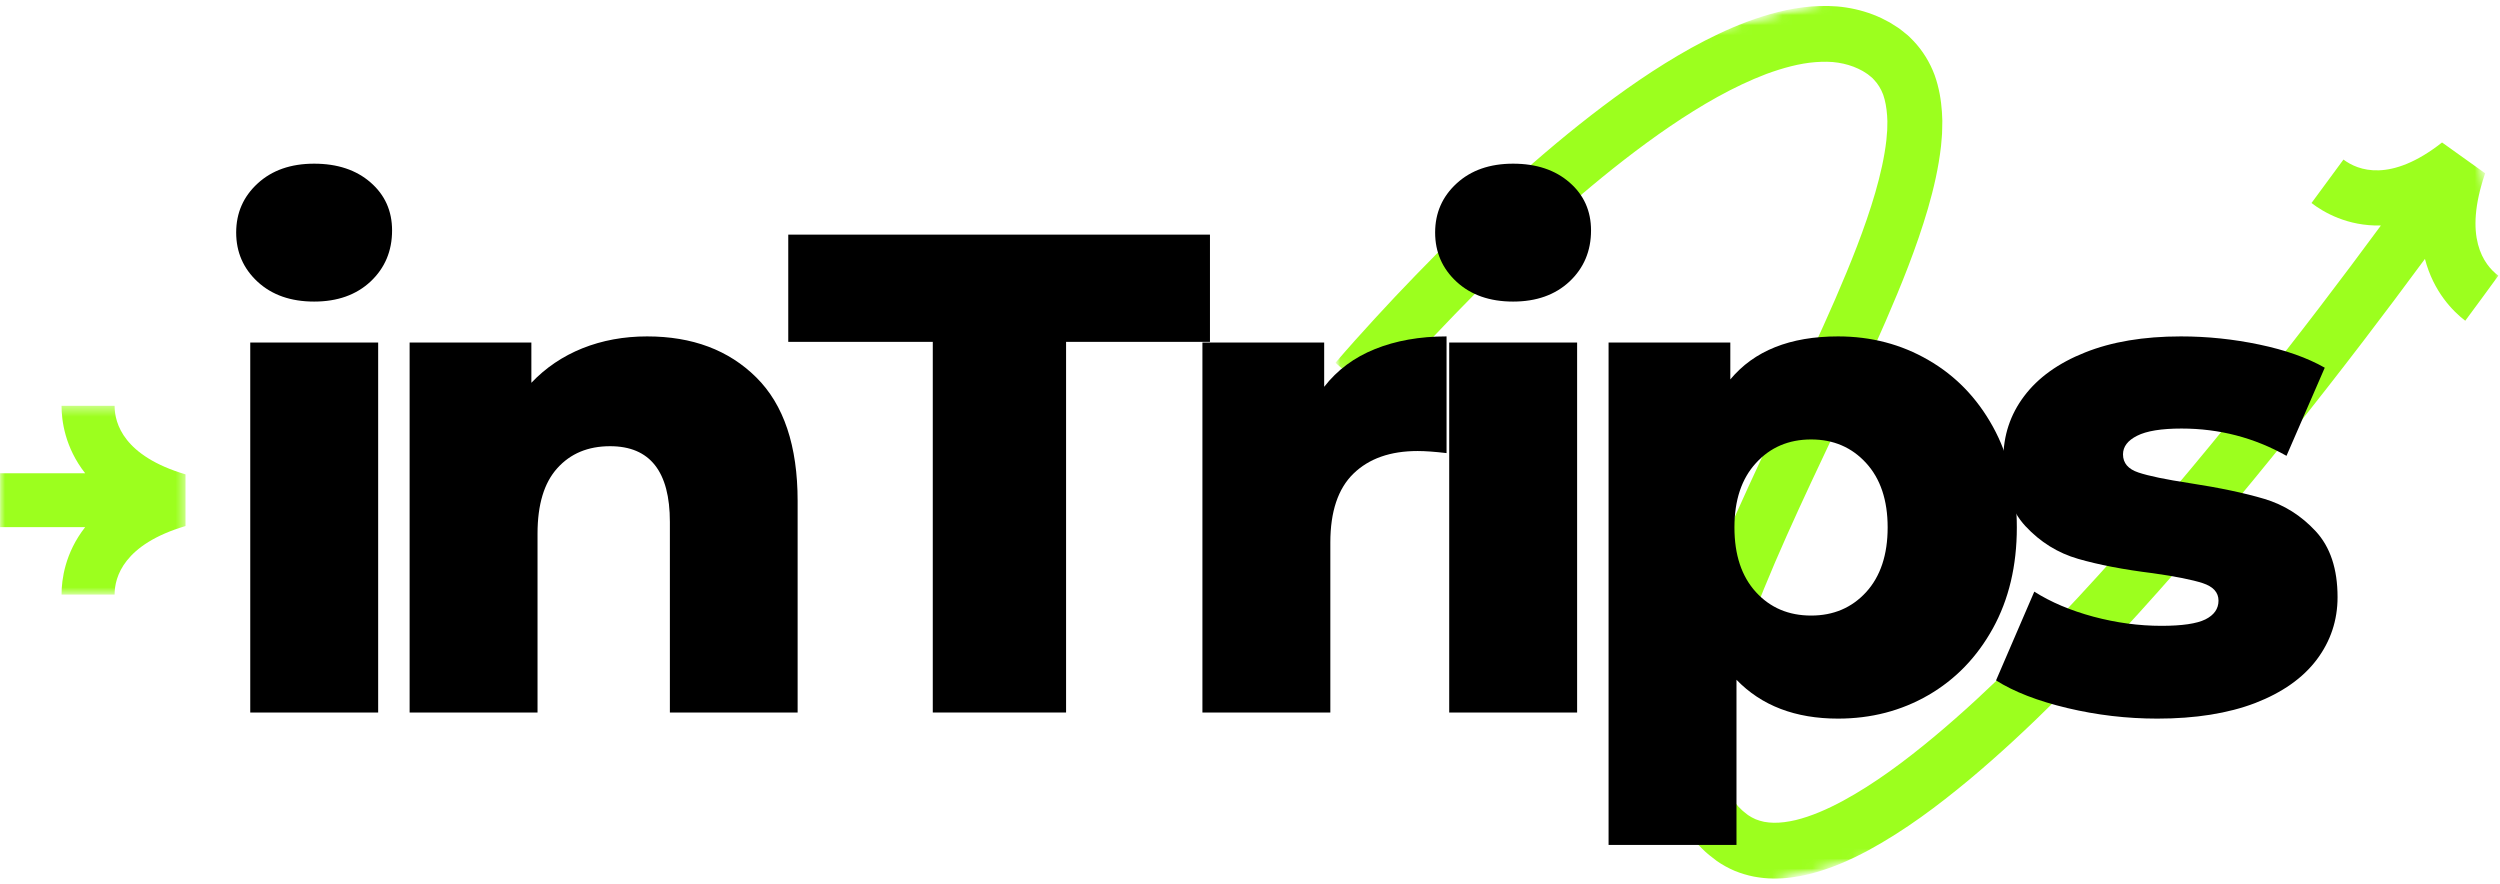
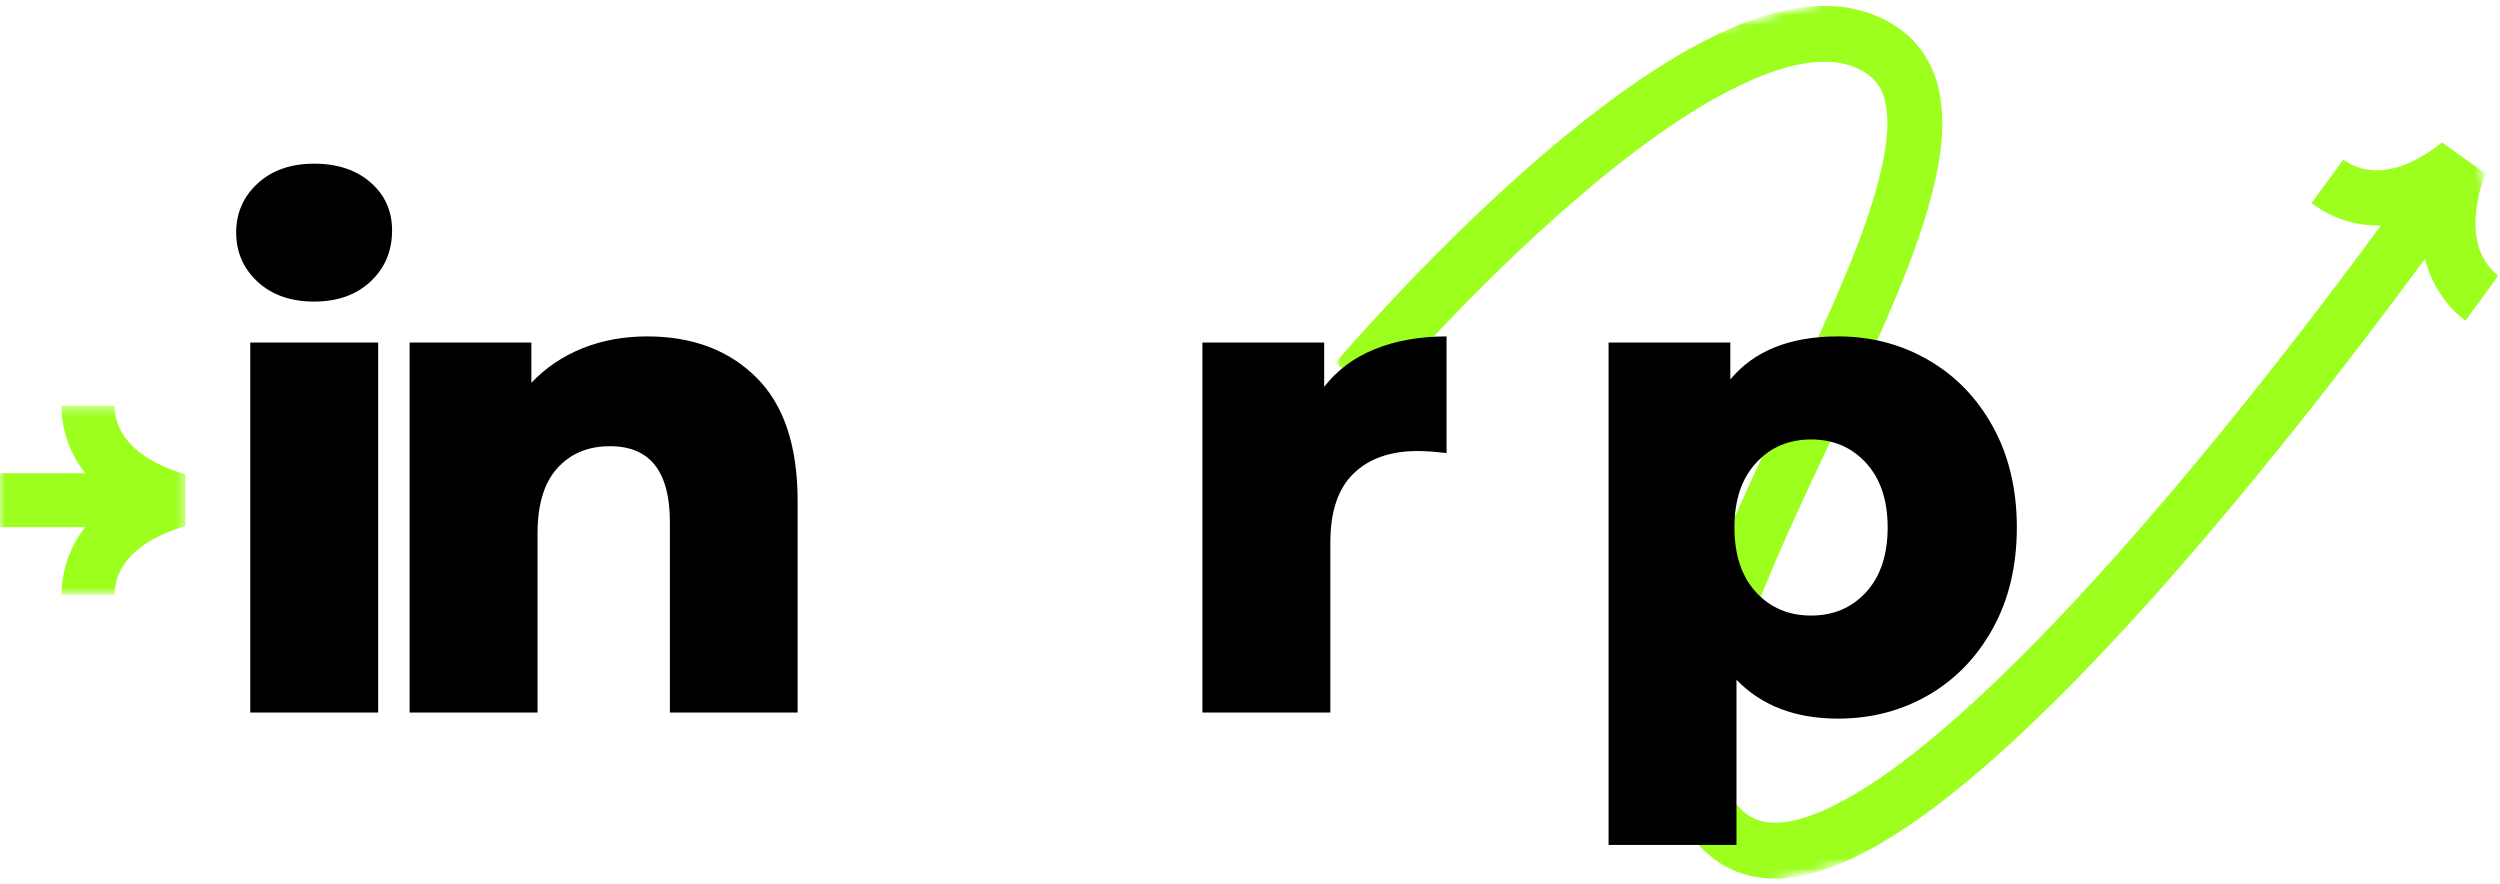
<svg xmlns="http://www.w3.org/2000/svg" width="249" height="88" viewBox="0 0 249 88" fill="none">
  <mask id="mask0_6_206" style="mask-type:luminance" maskUnits="userSpaceOnUse" x="132" y="0" width="117" height="88">
    <path d="M132.085 0H249V88H132.085V0Z" fill="white" />
  </mask>
  <g mask="url(#mask0_6_206)">
    <mask id="mask1_6_206" style="mask-type:luminance" maskUnits="userSpaceOnUse" x="127" y="-15" width="133" height="111">
      <path d="M127.549 13.27L240 -14.402L259.567 67.563L147.117 95.231L127.549 13.27Z" fill="white" />
    </mask>
    <g mask="url(#mask1_6_206)">
      <mask id="mask2_6_206" style="mask-type:luminance" maskUnits="userSpaceOnUse" x="127" y="-15" width="133" height="111">
        <path d="M127.549 13.27L240 -14.402L259.567 67.563L147.117 95.231L127.549 13.27Z" fill="white" />
      </mask>
      <g mask="url(#mask2_6_206)">
        <path d="M246.807 24.33C247.228 25.949 248.11 26.913 248.835 27.456C247.744 28.959 246.646 30.454 245.539 31.945C244.335 31.026 242.378 29.075 241.524 25.785C239.492 28.543 237.441 31.281 235.362 33.999C232.988 37.105 230.582 40.183 228.141 43.237C225.697 46.29 223.216 49.312 220.689 52.302C218.161 55.292 215.59 58.242 212.952 61.148C210.314 64.049 207.614 66.903 204.818 69.677C202.023 72.455 199.133 75.153 196.074 77.708C193.003 80.25 189.79 82.676 186.129 84.671C184.294 85.654 182.334 86.537 180.125 87.081C179.015 87.345 177.837 87.52 176.589 87.501C175.963 87.496 175.326 87.428 174.68 87.309C174.038 87.181 173.393 86.989 172.767 86.733C172.144 86.465 171.546 86.138 170.991 85.75C170.487 85.358 169.979 84.994 169.53 84.523C169.058 84.087 168.664 83.563 168.266 83.052C168.089 82.78 167.916 82.508 167.743 82.232C167.652 82.096 167.577 81.957 167.511 81.813L167.298 81.381C166.747 80.234 166.381 79.027 166.2 77.852L166.121 77.412L166.074 76.976C166.046 76.684 166.011 76.392 165.991 76.105C165.971 75.537 165.932 74.962 165.959 74.406C166.007 72.172 166.345 70.057 166.814 68.027C167.286 65.996 167.877 64.041 168.526 62.127C169.837 58.298 171.381 54.636 172.987 51.031C174.597 47.43 176.274 43.888 177.936 40.367C179.601 36.841 181.247 33.336 182.782 29.81C184.306 26.289 185.743 22.744 186.775 19.194C187.286 17.423 187.692 15.653 187.885 13.946L187.936 13.318L187.964 13.003L187.972 12.699C187.972 12.495 187.983 12.287 187.983 12.087L187.956 11.504C187.901 10.736 187.775 10.025 187.562 9.421C187.334 8.826 187.034 8.342 186.637 7.93C186.538 7.826 186.448 7.714 186.322 7.631L186.149 7.491C186.09 7.447 186.042 7.395 185.964 7.351C185.818 7.263 185.672 7.171 185.531 7.075L185.078 6.843C184.464 6.555 183.794 6.355 183.082 6.244C182.369 6.128 181.601 6.132 180.818 6.188C179.239 6.308 177.582 6.763 175.94 7.363C174.298 7.986 172.664 8.77 171.062 9.653C167.861 11.432 164.774 13.59 161.794 15.896C158.81 18.211 155.924 20.697 153.113 23.283C150.306 25.865 147.569 28.547 144.904 31.305C143.573 32.68 142.258 34.075 140.959 35.49C140.309 36.194 139.668 36.905 139.03 37.617C138.4 38.328 137.754 39.06 137.16 39.755L133.01 36.134C133.675 35.354 134.317 34.627 134.975 33.888C135.632 33.152 136.294 32.425 136.959 31.701C138.286 30.25 139.636 28.823 141.002 27.412C143.735 24.586 146.542 21.832 149.439 19.162C152.341 16.496 155.333 13.918 158.471 11.484C161.613 9.054 164.888 6.755 168.444 4.777C170.227 3.793 172.081 2.894 174.05 2.151C176.026 1.427 178.113 0.831 180.385 0.648C181.519 0.568 182.688 0.56 183.881 0.748C185.07 0.931 186.271 1.279 187.405 1.815C187.68 1.955 187.964 2.095 188.235 2.246L189.031 2.75C189.16 2.826 189.294 2.942 189.424 3.042L189.818 3.358C190.086 3.558 190.322 3.809 190.558 4.053C191.511 5.04 192.235 6.252 192.692 7.487C193.133 8.726 193.334 9.957 193.416 11.14L193.456 12.019C193.456 12.307 193.444 12.591 193.44 12.875L193.428 13.302L193.397 13.718L193.326 14.55C193.078 16.732 192.598 18.782 192.027 20.761C190.869 24.718 189.361 28.415 187.786 32.053C186.208 35.682 184.538 39.236 182.873 42.765C181.208 46.294 179.542 49.804 177.971 53.325C176.404 56.843 174.916 60.38 173.7 63.942C173.093 65.724 172.554 67.511 172.144 69.29C171.731 71.064 171.463 72.835 171.428 74.51C171.404 74.934 171.444 75.333 171.448 75.741C171.463 75.941 171.491 76.133 171.507 76.329L171.538 76.624L171.589 76.904C171.704 77.664 171.928 78.339 172.215 78.947L172.326 79.174C172.361 79.251 172.396 79.326 172.444 79.39C172.534 79.526 172.621 79.662 172.707 79.802C172.916 80.05 173.093 80.318 173.345 80.534C173.554 80.777 173.849 80.965 174.101 81.181C174.341 81.345 174.593 81.481 174.857 81.597C175.125 81.705 175.408 81.789 175.708 81.853C176.015 81.904 176.334 81.945 176.672 81.948C177.353 81.957 178.097 81.857 178.861 81.677C180.397 81.301 181.999 80.606 183.562 79.762C186.7 78.059 189.712 75.813 192.601 73.411C195.495 71.001 198.283 68.398 200.991 65.708C203.704 63.014 206.342 60.224 208.929 57.378C211.515 54.532 214.047 51.627 216.539 48.685C219.027 45.739 221.48 42.753 223.893 39.735C226.307 36.717 228.689 33.668 231.039 30.594C233.094 27.904 235.13 25.19 237.138 22.46C233.803 22.54 231.429 21.141 230.224 20.221C231.295 18.782 232.354 17.34 233.409 15.893C234.134 16.436 235.295 17.02 236.929 16.964C238.555 16.912 240.673 16.208 243.228 14.19L247.52 17.259C246.425 20.453 246.386 22.708 246.807 24.33Z" fill="#9CFF1E" />
      </g>
    </g>
  </g>
  <path d="M24.925 34.114H37.665V70.967H24.925V34.114ZM31.287 30.037C28.965 30.037 27.09 29.381 25.665 28.07C24.236 26.751 23.523 25.112 23.523 23.162C23.523 21.211 24.236 19.58 25.665 18.269C27.09 16.958 28.965 16.302 31.287 16.302C33.606 16.302 35.48 16.926 36.91 18.173C38.335 19.412 39.051 21.003 39.051 22.954C39.051 25 38.335 26.695 36.91 28.038C35.48 29.373 33.606 30.037 31.287 30.037Z" fill="black" />
  <path d="M64.452 33.506C68.956 33.506 72.578 34.865 75.318 37.583C78.066 40.301 79.444 44.406 79.444 49.894V70.967H66.72V51.988C66.72 46.96 64.735 44.442 60.767 44.442C58.57 44.442 56.818 45.173 55.507 46.632C54.192 48.083 53.538 50.258 53.538 53.156V70.967H40.798V34.113H52.924V38.127C54.349 36.624 56.046 35.48 58.011 34.689C59.983 33.902 62.129 33.506 64.452 33.506Z" fill="black" />
-   <path d="M92.905 34.049H78.511V23.369H120.512V34.049H106.181V70.966H92.905V34.049Z" fill="black" />
  <path d="M131.888 38.526C133.187 36.855 134.872 35.6 136.943 34.769C139.021 33.93 141.399 33.506 144.077 33.506V45.129C142.919 44.993 141.959 44.922 141.195 44.922C138.474 44.922 136.344 45.673 134.801 47.176C133.266 48.671 132.502 50.957 132.502 54.035V70.967H119.761V34.113H131.888V38.526Z" fill="black" />
-   <path d="M144.341 34.114H157.081V70.967H144.341V34.114ZM150.703 30.037C148.38 30.037 146.506 29.381 145.081 28.07C143.652 26.751 142.939 25.112 142.939 23.162C142.939 21.211 143.652 19.58 145.081 18.269C146.506 16.958 148.38 16.302 150.703 16.302C153.022 16.302 154.896 16.926 156.325 18.173C157.751 19.412 158.467 21.003 158.467 22.954C158.467 25 157.751 26.695 156.325 28.038C154.896 29.373 153.022 30.037 150.703 30.037Z" fill="black" />
  <path d="M183.065 33.506C186.36 33.506 189.356 34.289 192.057 35.856C194.766 37.415 196.911 39.629 198.498 42.507C200.081 45.385 200.876 48.727 200.876 52.532C200.876 56.349 200.081 59.695 198.498 62.573C196.911 65.451 194.766 67.673 192.057 69.24C189.356 70.799 186.36 71.574 183.065 71.574C178.821 71.574 175.45 70.287 172.954 67.705V84.157H160.214V34.113H172.34V37.791C174.71 34.937 178.285 33.506 183.065 33.506ZM180.388 61.31C182.612 61.31 184.439 60.534 185.868 58.975C187.293 57.408 188.01 55.262 188.01 52.532C188.01 49.814 187.293 47.68 185.868 46.121C184.439 44.554 182.612 43.77 180.388 43.77C178.151 43.77 176.317 44.554 174.891 46.121C173.462 47.68 172.75 49.814 172.75 52.532C172.75 55.262 173.462 57.408 174.891 58.975C176.317 60.534 178.151 61.31 180.388 61.31Z" fill="black" />
-   <path d="M214.868 71.574C211.833 71.574 208.841 71.222 205.892 70.519C202.951 69.816 200.589 68.9 198.805 67.769L202.616 58.927C204.262 59.975 206.226 60.806 208.506 61.422C210.782 62.029 213.042 62.333 215.278 62.333C217.325 62.333 218.782 62.121 219.656 61.693C220.526 61.258 220.963 60.634 220.963 59.823C220.963 59.003 220.435 58.424 219.388 58.08C218.337 57.74 216.679 57.408 214.412 57.089C211.502 56.729 209.03 56.253 206.994 55.666C204.967 55.082 203.215 53.995 201.734 52.404C200.262 50.817 199.53 48.595 199.53 45.737C199.53 43.383 200.222 41.288 201.608 39.453C202.994 37.611 205.014 36.16 207.671 35.105C210.325 34.041 213.506 33.506 217.215 33.506C219.849 33.506 222.459 33.778 225.042 34.321C227.632 34.865 229.802 35.632 231.546 36.624L227.735 45.401C224.522 43.59 221.034 42.683 217.278 42.683C215.27 42.683 213.797 42.923 212.853 43.403C211.916 43.874 211.451 44.49 211.451 45.257C211.451 46.121 211.963 46.724 212.994 47.064C214.022 47.408 215.719 47.76 218.081 48.119C221.073 48.579 223.55 49.102 225.514 49.686C227.487 50.274 229.199 51.349 230.648 52.916C232.097 54.483 232.821 56.669 232.821 59.471C232.821 61.785 232.128 63.864 230.743 65.706C229.357 67.541 227.313 68.98 224.617 70.023C221.916 71.055 218.668 71.574 214.868 71.574Z" fill="black" />
  <mask id="mask3_6_206" style="mask-type:luminance" maskUnits="userSpaceOnUse" x="0" y="40" width="19" height="20">
    <path d="M0 40.419H18.54V59.245H0V40.419Z" fill="white" />
  </mask>
  <g mask="url(#mask3_6_206)">
    <path d="M18.477 47.246V52.394C12.331 54.221 11.414 57.454 11.414 59.221H6.13C6.13 57.746 6.465 55.076 8.484 52.502H0.004V47.138H8.484C6.465 44.564 6.13 41.894 6.13 40.419H11.414C11.414 42.185 12.331 45.419 18.477 47.246Z" fill="#9CFF1E" />
  </g>
</svg>